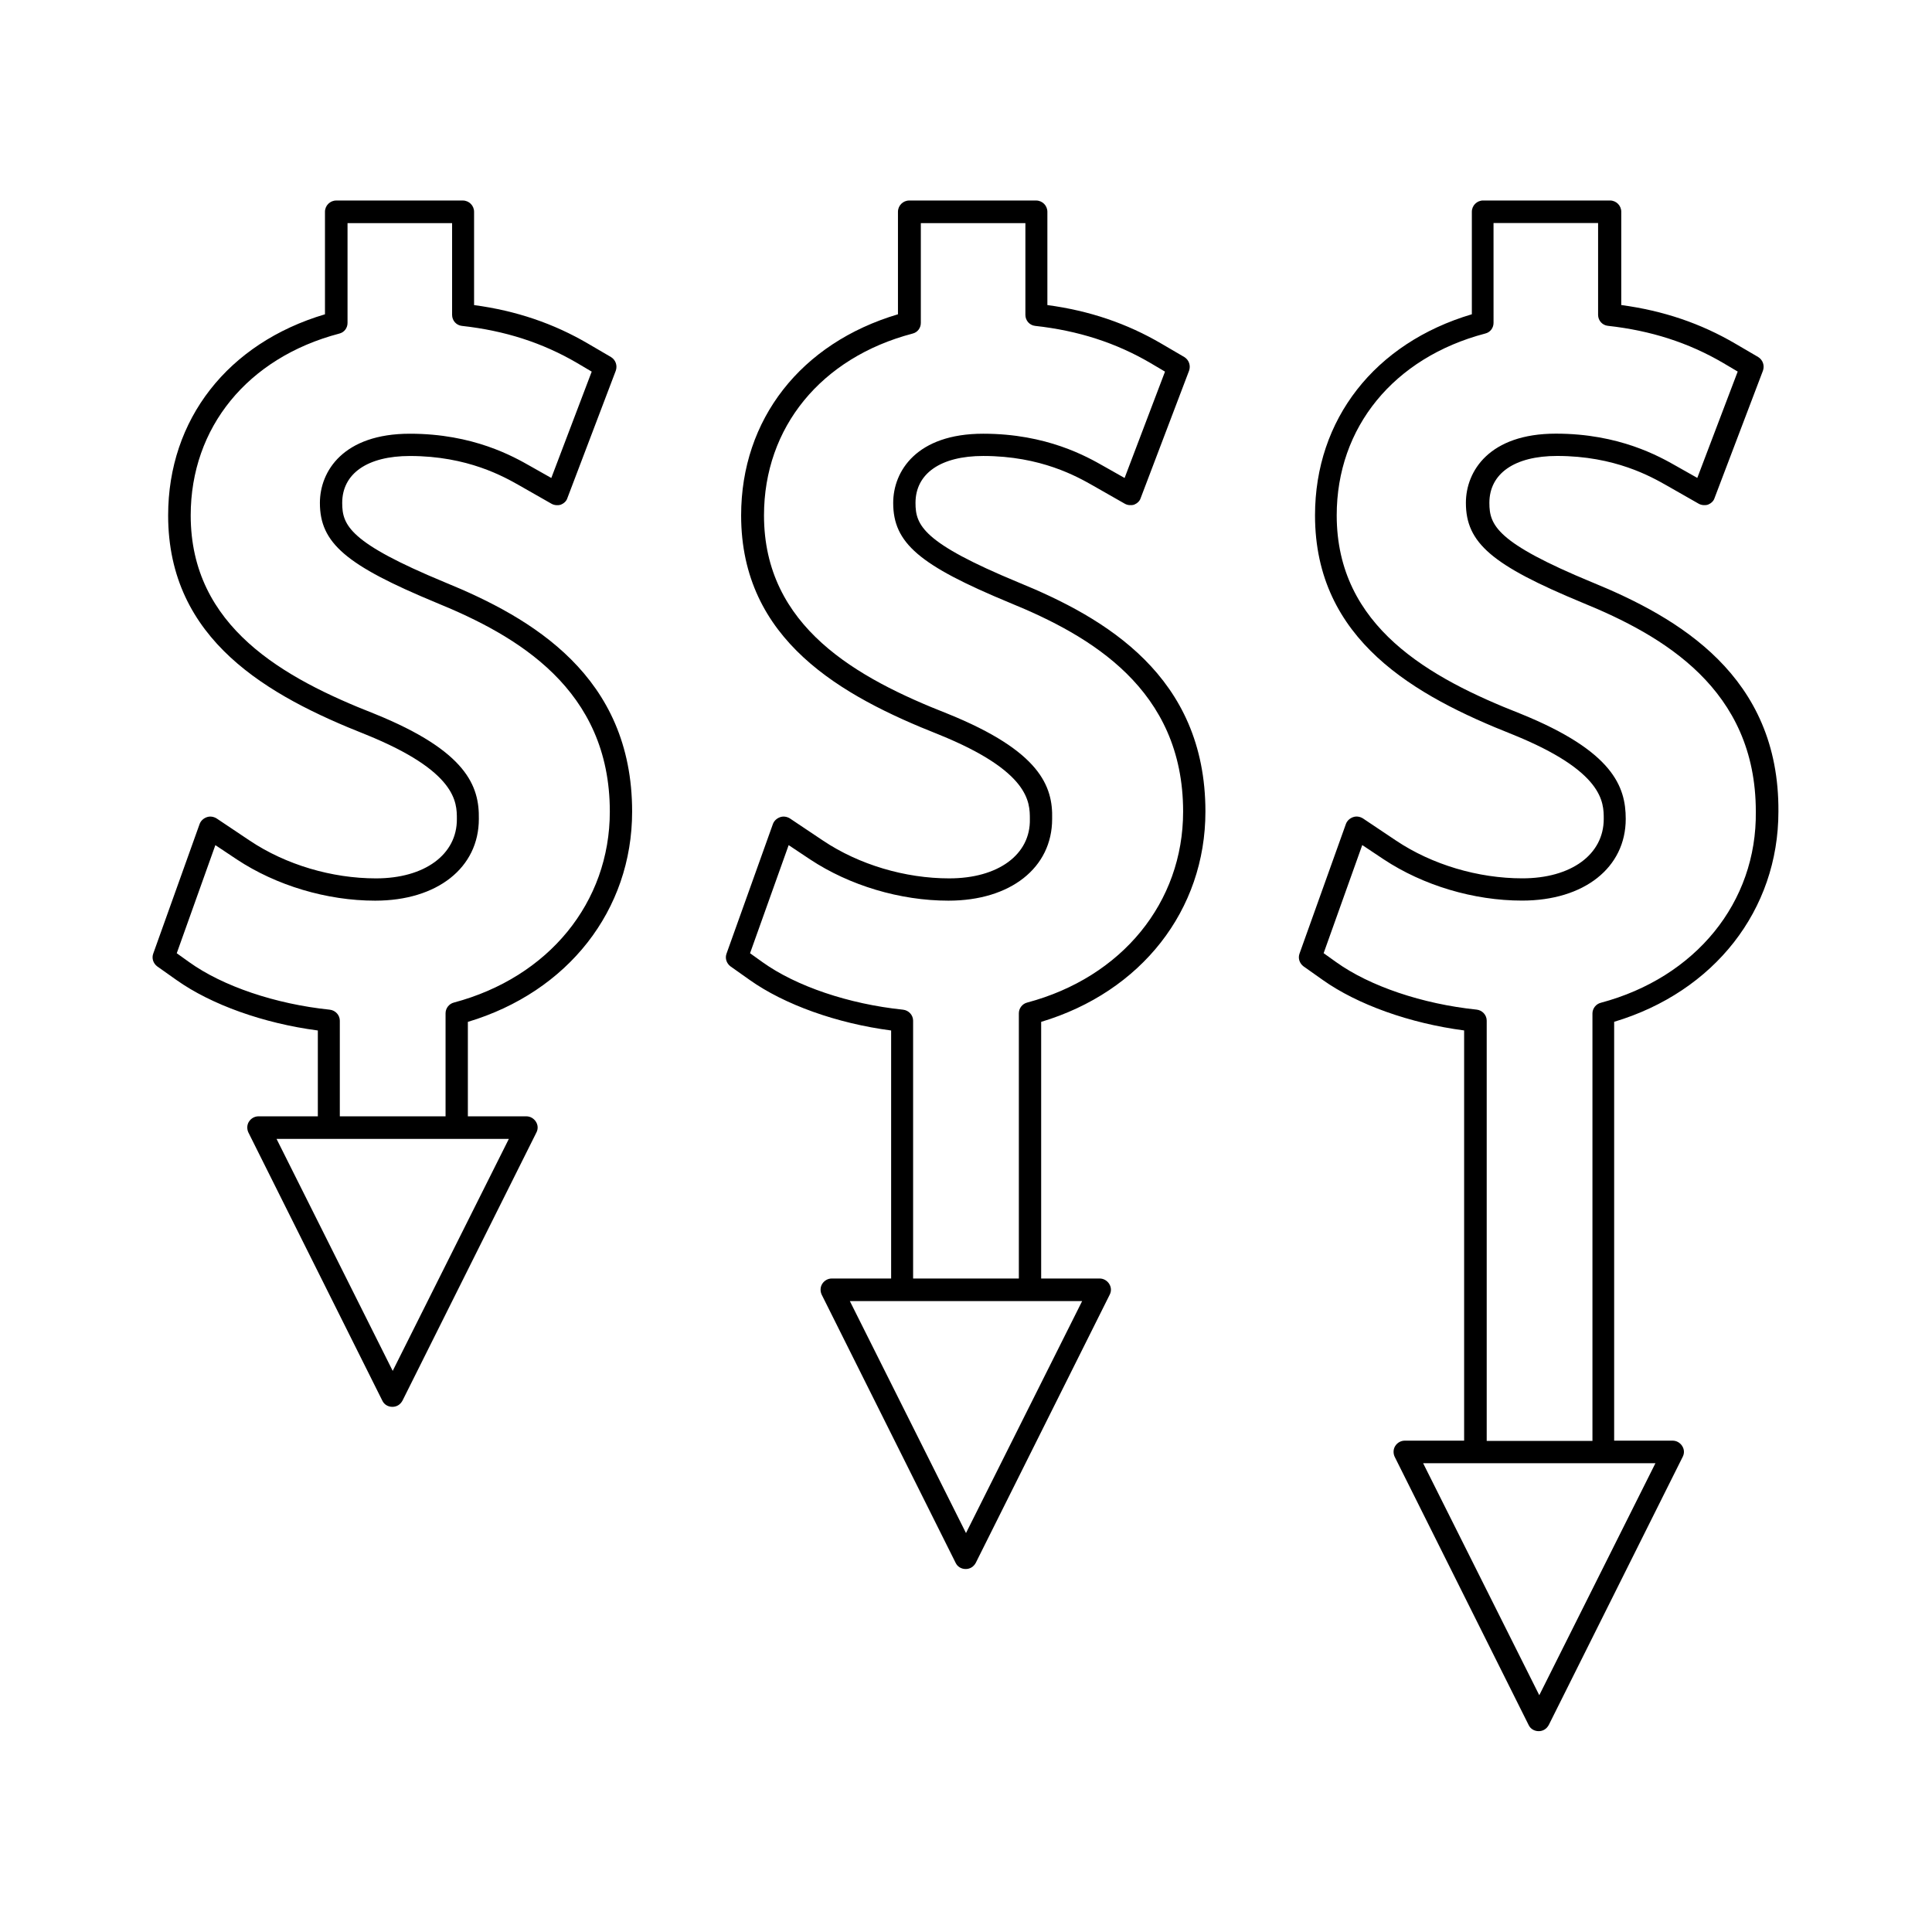
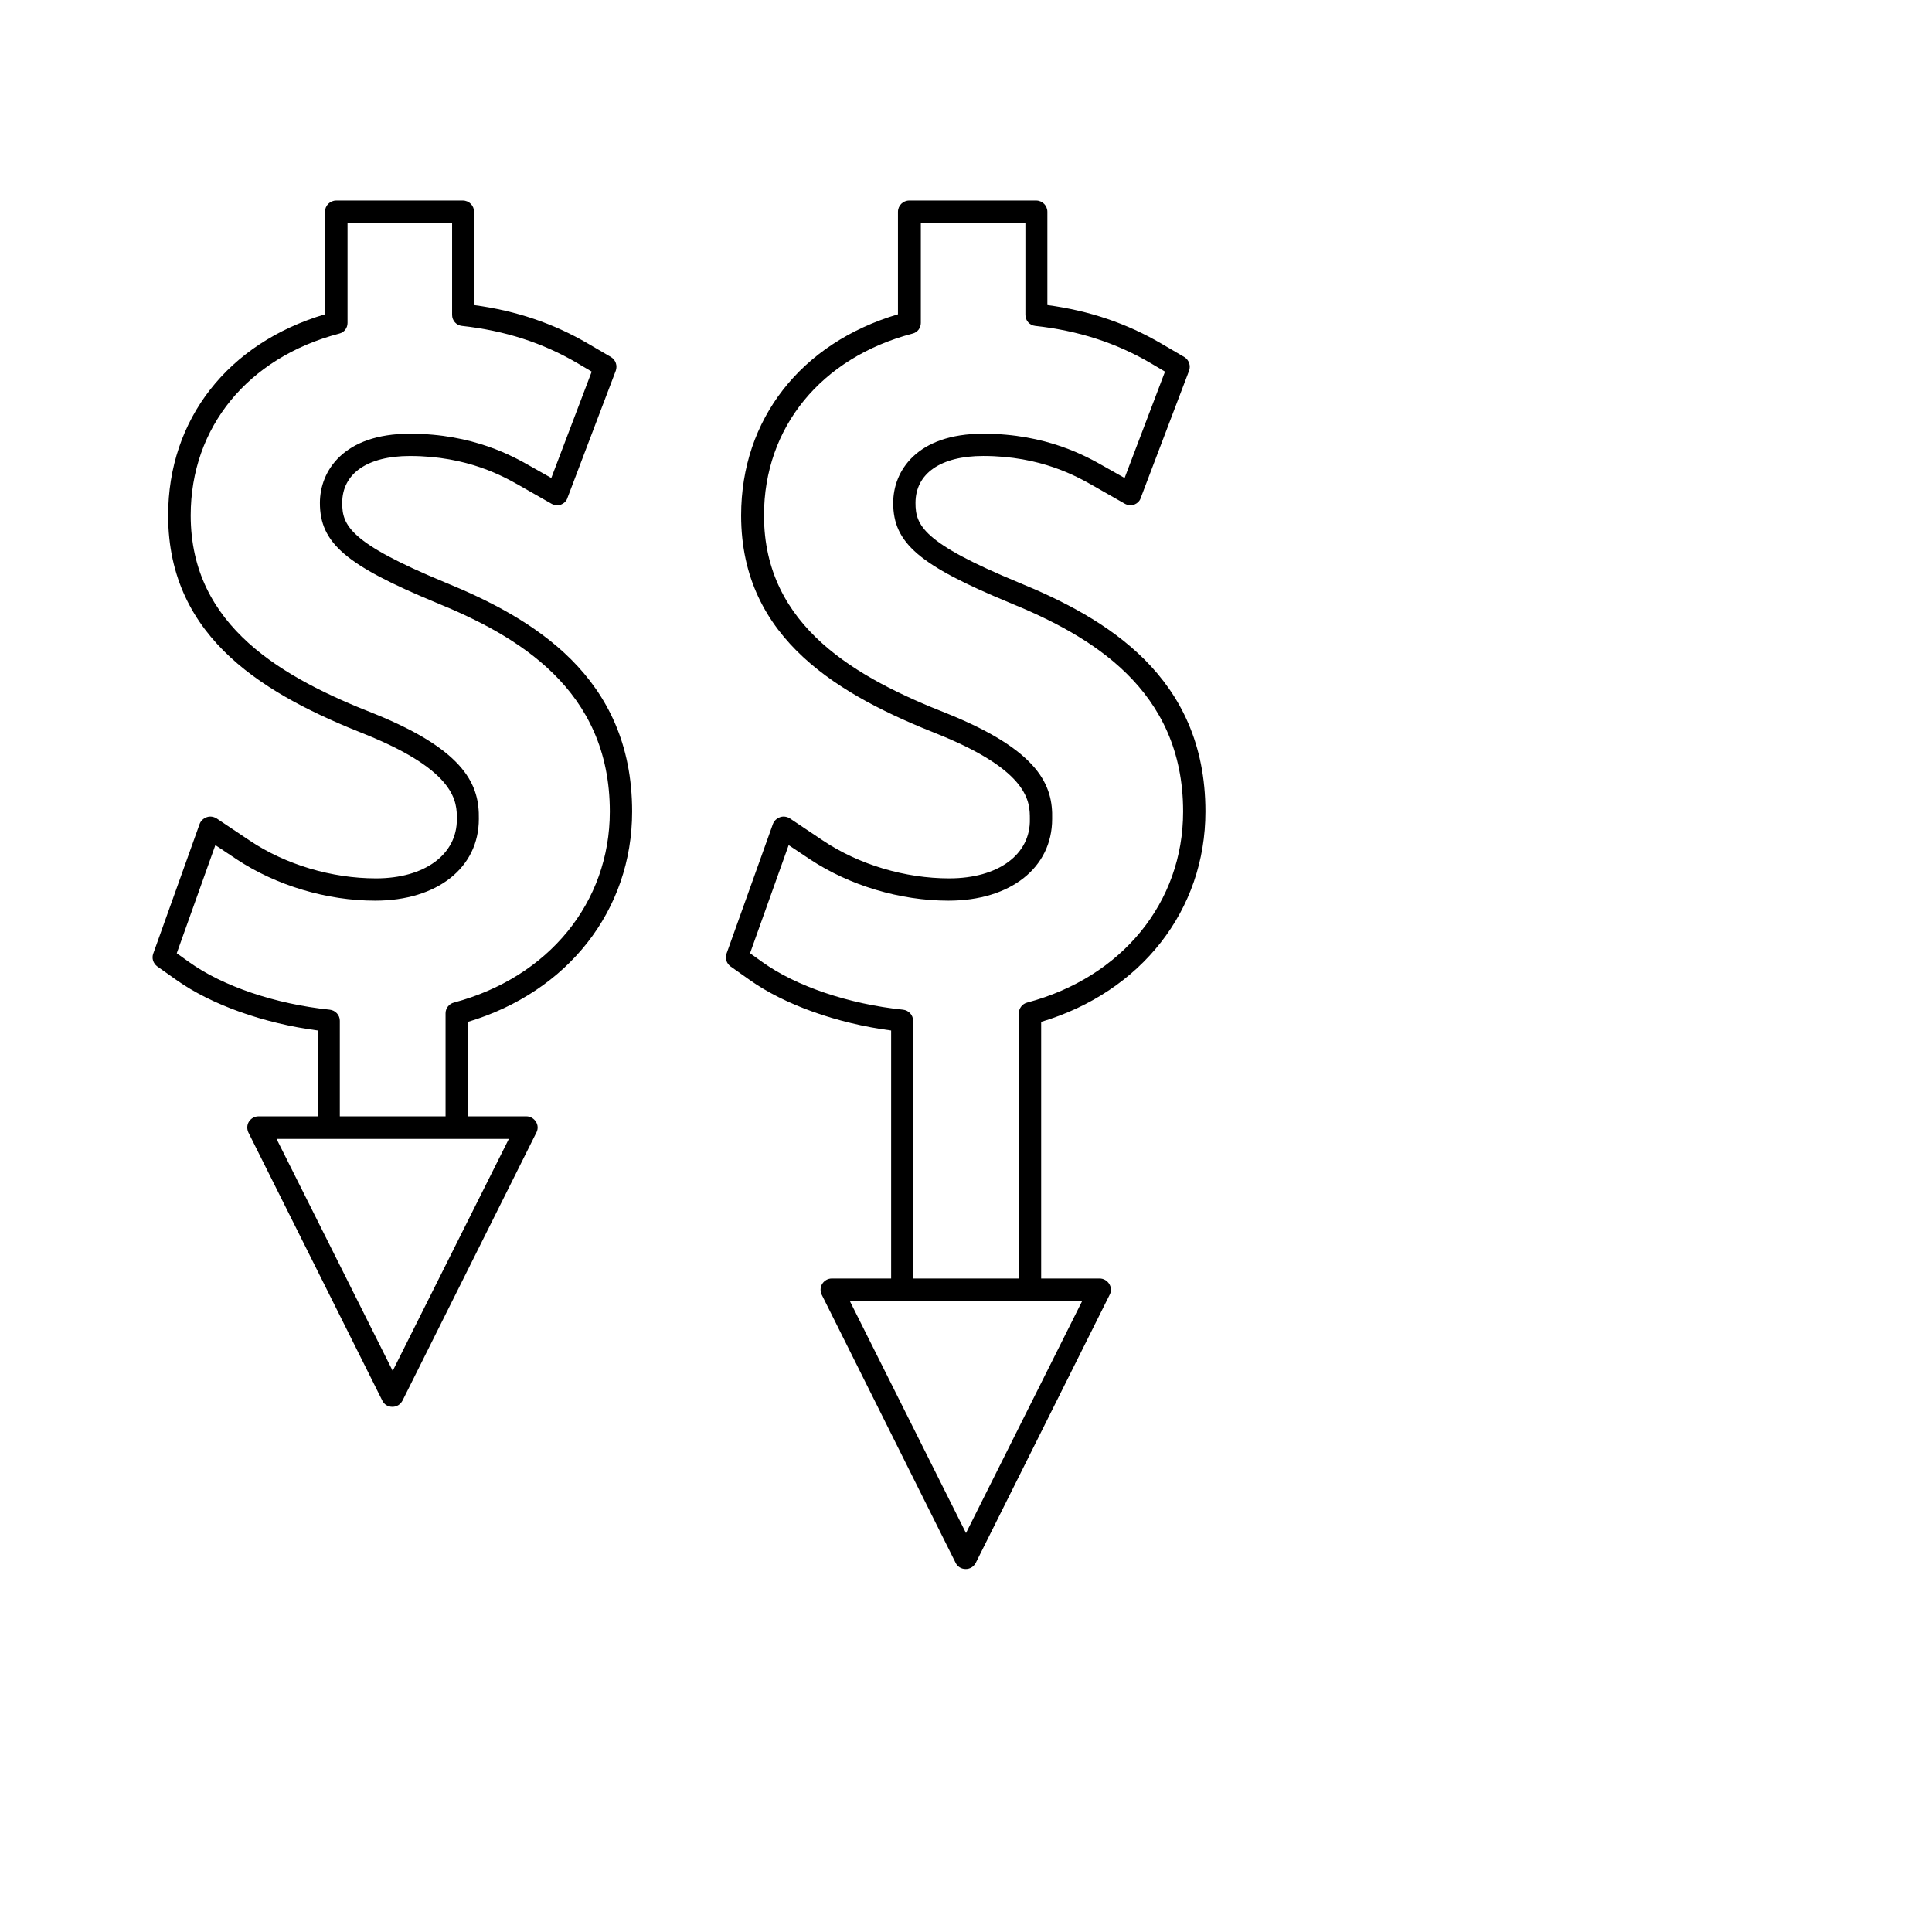
<svg xmlns="http://www.w3.org/2000/svg" fill="#000000" width="800px" height="800px" version="1.1" viewBox="144 144 512 512">
  <g>
    <path d="m243.66 376.78c-11.73 0-23.93-3.621-33.457-9.996l-8.816-5.902c-0.789-0.473-1.73-0.629-2.598-0.316-0.867 0.316-1.574 0.945-1.891 1.812l-12.281 34.32c-0.473 1.258 0 2.598 1.023 3.387l5.117 3.621c9.211 6.535 23.066 11.492 37.473 13.383v22.75h-15.742c-1.023 0-1.969 0.551-2.519 1.418-0.551 0.867-0.551 1.969-0.156 2.832l35.504 71.086c0.473 1.023 1.496 1.652 2.676 1.652 1.18 0 2.125-0.629 2.676-1.652l35.504-71.086c0.473-0.945 0.395-1.969-0.156-2.832-0.551-0.867-1.496-1.418-2.519-1.418h-15.508v-25.031c26.527-7.949 43.531-29.598 43.531-55.734 0-35.895-26.527-51.324-49.672-60.773-25.27-10.469-27.16-15.113-27.16-21.02 0-7.793 6.691-12.438 17.949-12.438 15.352 0 24.953 5.512 29.125 7.871l8.422 4.801c0.707 0.395 1.652 0.473 2.441 0.234 0.789-0.316 1.496-0.945 1.73-1.73l12.832-33.77c0.473-1.34 0-2.832-1.258-3.621l-6.062-3.543c-9.133-5.352-19.051-8.738-30.23-10.234v-24.719c0-1.652-1.34-2.992-2.992-2.992h-33.531c-1.652 0-2.992 1.34-2.992 2.992v27.16c-25.742 7.637-41.562 27.867-41.562 53.293 0 33.062 26.527 47.863 52.426 58.094 24.09 9.762 24.09 17.949 24.09 22.355 0.078 9.445-8.582 15.746-21.414 15.746zm4.41 130.52-30.781-61.48h61.562zm-4.805-174.13c-24.09-9.445-48.727-23.066-48.727-52.586 0-23.301 15.113-41.801 39.359-48.176 1.34-0.316 2.203-1.496 2.203-2.832v-26.449h27.711v24.324c0 1.496 1.102 2.754 2.598 2.914 11.414 1.258 21.41 4.488 30.543 9.84l3.856 2.281-10.707 28.184-5.434-3.07c-4.566-2.598-15.191-8.66-32.039-8.66-17.633 0-23.852 9.918-23.852 18.344 0 10.629 6.926 16.531 30.859 26.449 21.41 8.738 45.973 22.906 45.973 55.34 0 24.09-16.215 43.926-41.328 50.617-1.258 0.316-2.203 1.496-2.203 2.832v27.316h-28.023v-25.348c0-1.496-1.18-2.754-2.676-2.914-14.406-1.496-28.34-6.219-37.234-12.594l-3.305-2.363 10.234-28.652 5.668 3.777c10.469 6.926 23.852 10.941 36.684 10.941 16.453 0 27.473-8.738 27.473-21.648 0.156-8.66-3.148-17.949-27.633-27.867z" />
    <path d="m395.59 376.78c-11.73 0-23.93-3.621-33.457-9.996l-8.816-5.902c-0.789-0.473-1.73-0.629-2.598-0.316-0.867 0.316-1.574 0.945-1.891 1.812l-12.281 34.32c-0.473 1.258 0 2.598 1.023 3.387l5.117 3.621c9.211 6.535 23.066 11.492 37.473 13.383v65.73h-15.742c-1.023 0-1.969 0.551-2.519 1.418-0.551 0.867-0.551 1.969-0.156 2.832l35.504 71.086c0.473 1.023 1.496 1.652 2.676 1.652s2.125-0.629 2.676-1.652l35.504-71.086c0.473-0.945 0.395-1.969-0.156-2.832-0.551-0.867-1.496-1.418-2.519-1.418h-15.508v-68.016c26.527-7.949 43.531-29.598 43.531-55.734 0-35.895-26.527-51.324-49.672-60.773-25.27-10.469-27.16-15.113-27.16-21.02 0-7.793 6.691-12.438 17.949-12.438 15.352 0 24.953 5.512 29.125 7.871l8.422 4.801c0.707 0.395 1.652 0.473 2.441 0.234 0.789-0.316 1.496-0.945 1.73-1.73l12.832-33.77c0.473-1.34 0-2.832-1.258-3.621l-6.062-3.543c-9.133-5.352-19.051-8.738-30.23-10.234v-24.715c0-1.652-1.34-2.992-2.992-2.992h-33.613c-1.652 0-2.992 1.34-2.992 2.992v27.16c-25.742 7.637-41.562 27.867-41.562 53.293 0 33.062 26.527 47.863 52.426 58.094 24.09 9.762 24.09 17.949 24.09 22.355 0.238 9.445-8.422 15.746-21.332 15.746zm4.41 173.5-30.781-61.48h61.562zm-4.805-217.11c-24.09-9.445-48.727-23.066-48.727-52.586 0-23.301 15.113-41.801 39.359-48.176 1.34-0.316 2.203-1.496 2.203-2.832v-26.449h27.711v24.324c0 1.496 1.102 2.754 2.598 2.914 11.414 1.258 21.41 4.488 30.543 9.84l3.856 2.281-10.707 28.184-5.434-3.07c-4.566-2.598-15.191-8.66-32.039-8.66-17.633 0-23.852 9.918-23.852 18.344 0 10.629 6.926 16.531 30.859 26.449 21.41 8.738 45.973 22.906 45.973 55.34 0 24.09-16.215 43.926-41.328 50.617-1.258 0.316-2.203 1.496-2.203 2.832v70.297h-28.023v-68.328c0-1.496-1.18-2.754-2.676-2.914-14.406-1.496-28.34-6.219-37.234-12.594l-3.305-2.363 10.234-28.652 5.668 3.777c10.469 6.926 23.852 10.941 36.684 10.941 16.453 0 27.473-8.738 27.473-21.648 0.234-8.66-3.148-17.949-27.633-27.867z" />
-     <path d="m565.86 298.29c-25.27-10.469-27.16-15.113-27.16-21.02 0-7.793 6.691-12.438 17.949-12.438 15.352 0 24.953 5.512 29.125 7.871l8.422 4.801c0.707 0.395 1.652 0.473 2.441 0.234 0.789-0.316 1.496-0.945 1.73-1.73l12.832-33.77c0.473-1.34 0-2.832-1.258-3.621l-6.062-3.543c-9.133-5.352-19.051-8.738-30.23-10.234l0.004-24.715c0-1.652-1.34-2.992-2.992-2.992h-33.613c-1.652 0-2.992 1.34-2.992 2.992v27.16c-25.742 7.637-41.562 27.867-41.562 53.293 0 33.062 26.527 47.863 52.426 58.094 24.09 9.762 24.09 17.949 24.09 22.355 0 9.445-8.66 15.742-21.57 15.742-11.73 0-23.93-3.621-33.457-9.996l-8.816-5.902c-0.789-0.473-1.73-0.629-2.598-0.316-0.867 0.316-1.574 0.945-1.891 1.812l-12.281 34.32c-0.473 1.258 0 2.598 1.023 3.387l5.117 3.621c9.211 6.535 23.066 11.492 37.473 13.383v108.71h-15.742c-1.023 0-1.969 0.551-2.519 1.418-0.551 0.867-0.551 1.969-0.156 2.832l35.504 71.086c0.473 1.023 1.496 1.652 2.676 1.652 1.18 0 2.125-0.629 2.676-1.652l35.504-71.086c0.473-0.945 0.395-1.969-0.156-2.832-0.551-0.867-1.496-1.418-2.519-1.418h-15.508v-111c26.527-7.949 43.531-29.598 43.531-55.734 0.234-35.895-26.375-51.324-49.438-60.77zm-13.934 294.96-30.781-61.48h61.562zm16.293-183.5c-1.258 0.316-2.203 1.496-2.203 2.832v113.28h-28.023v-111.39c0-1.496-1.18-2.754-2.676-2.914-14.406-1.496-28.34-6.219-37.234-12.594l-3.305-2.363 10.234-28.652 5.668 3.777c10.469 6.926 23.852 10.941 36.684 10.941 16.453 0 27.473-8.738 27.473-21.648 0-8.582-3.387-17.949-27.867-27.867-24.09-9.445-48.727-23.066-48.727-52.586 0-23.301 15.113-41.801 39.359-48.176 1.34-0.316 2.203-1.496 2.203-2.832l-0.004-26.449h27.711v24.324c0 1.496 1.102 2.754 2.598 2.914 11.414 1.258 21.41 4.488 30.543 9.84l3.856 2.281-10.707 28.184-5.434-3.07c-4.566-2.598-15.191-8.66-32.039-8.66-17.633 0-23.852 9.918-23.852 18.344 0 10.629 6.926 16.531 30.859 26.449 21.41 8.738 45.973 22.906 45.973 55.34 0.316 24.086-15.977 44.004-41.09 50.695z" />
  </g>
</svg>